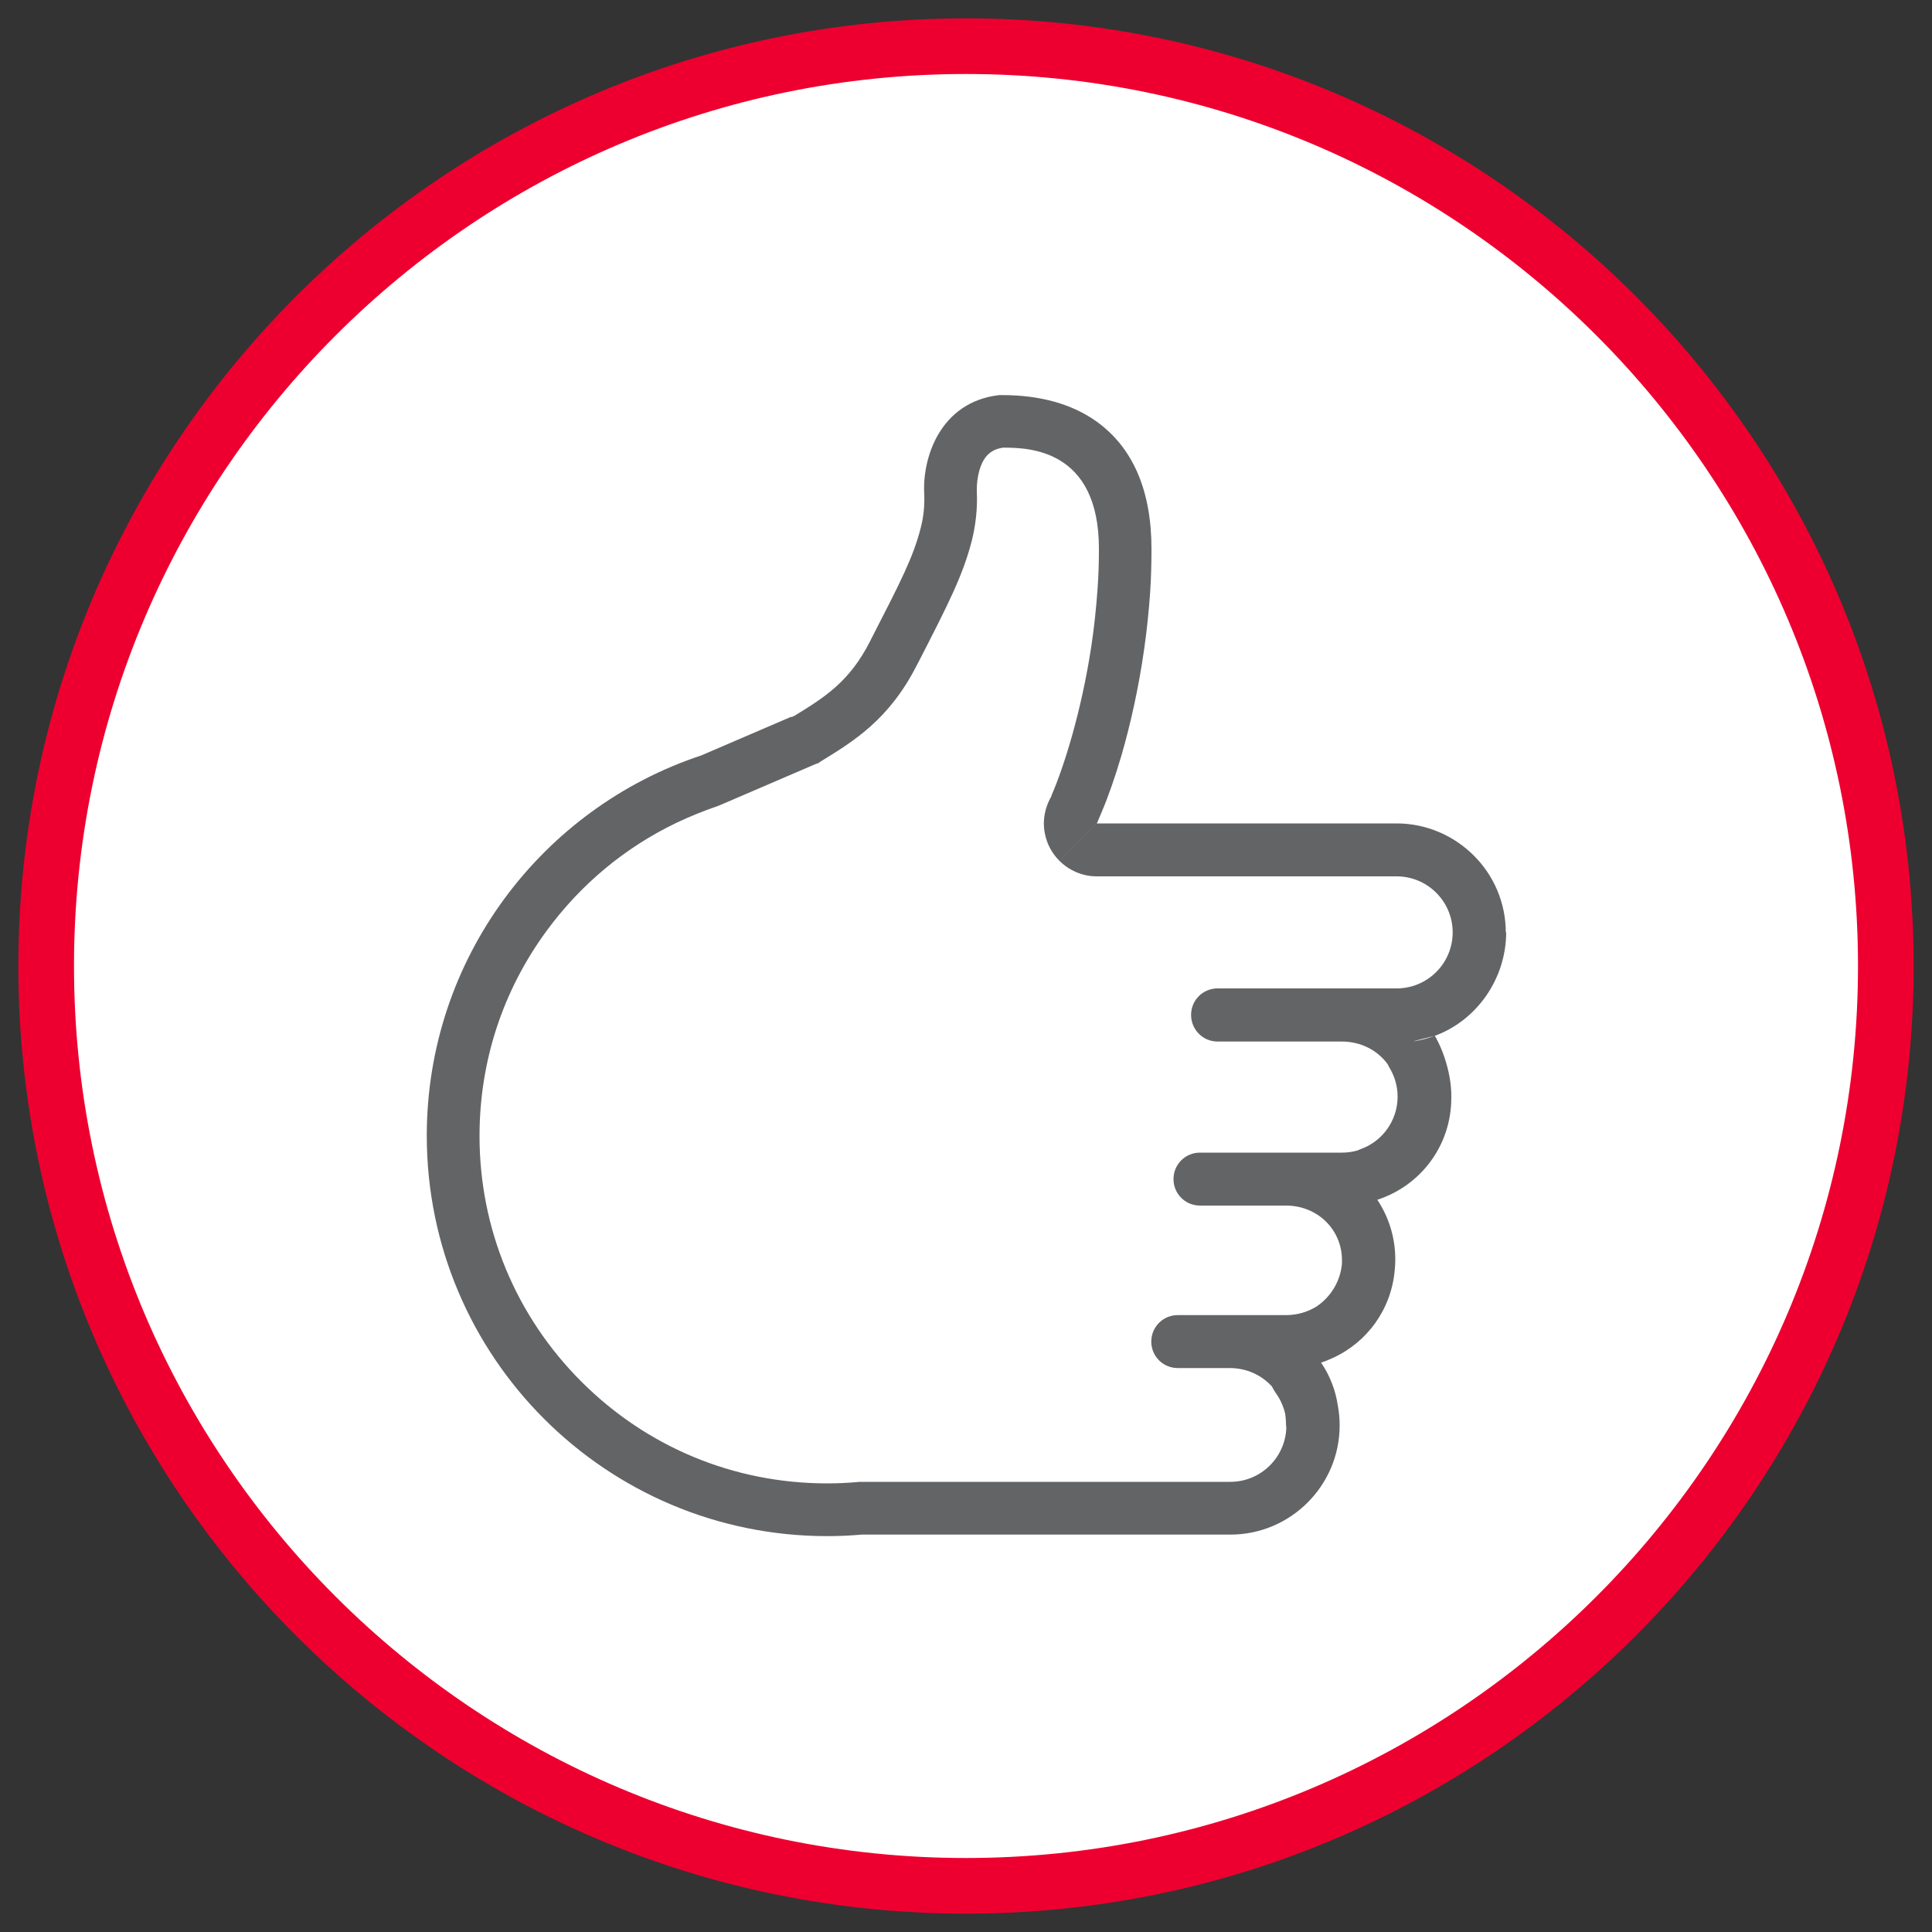
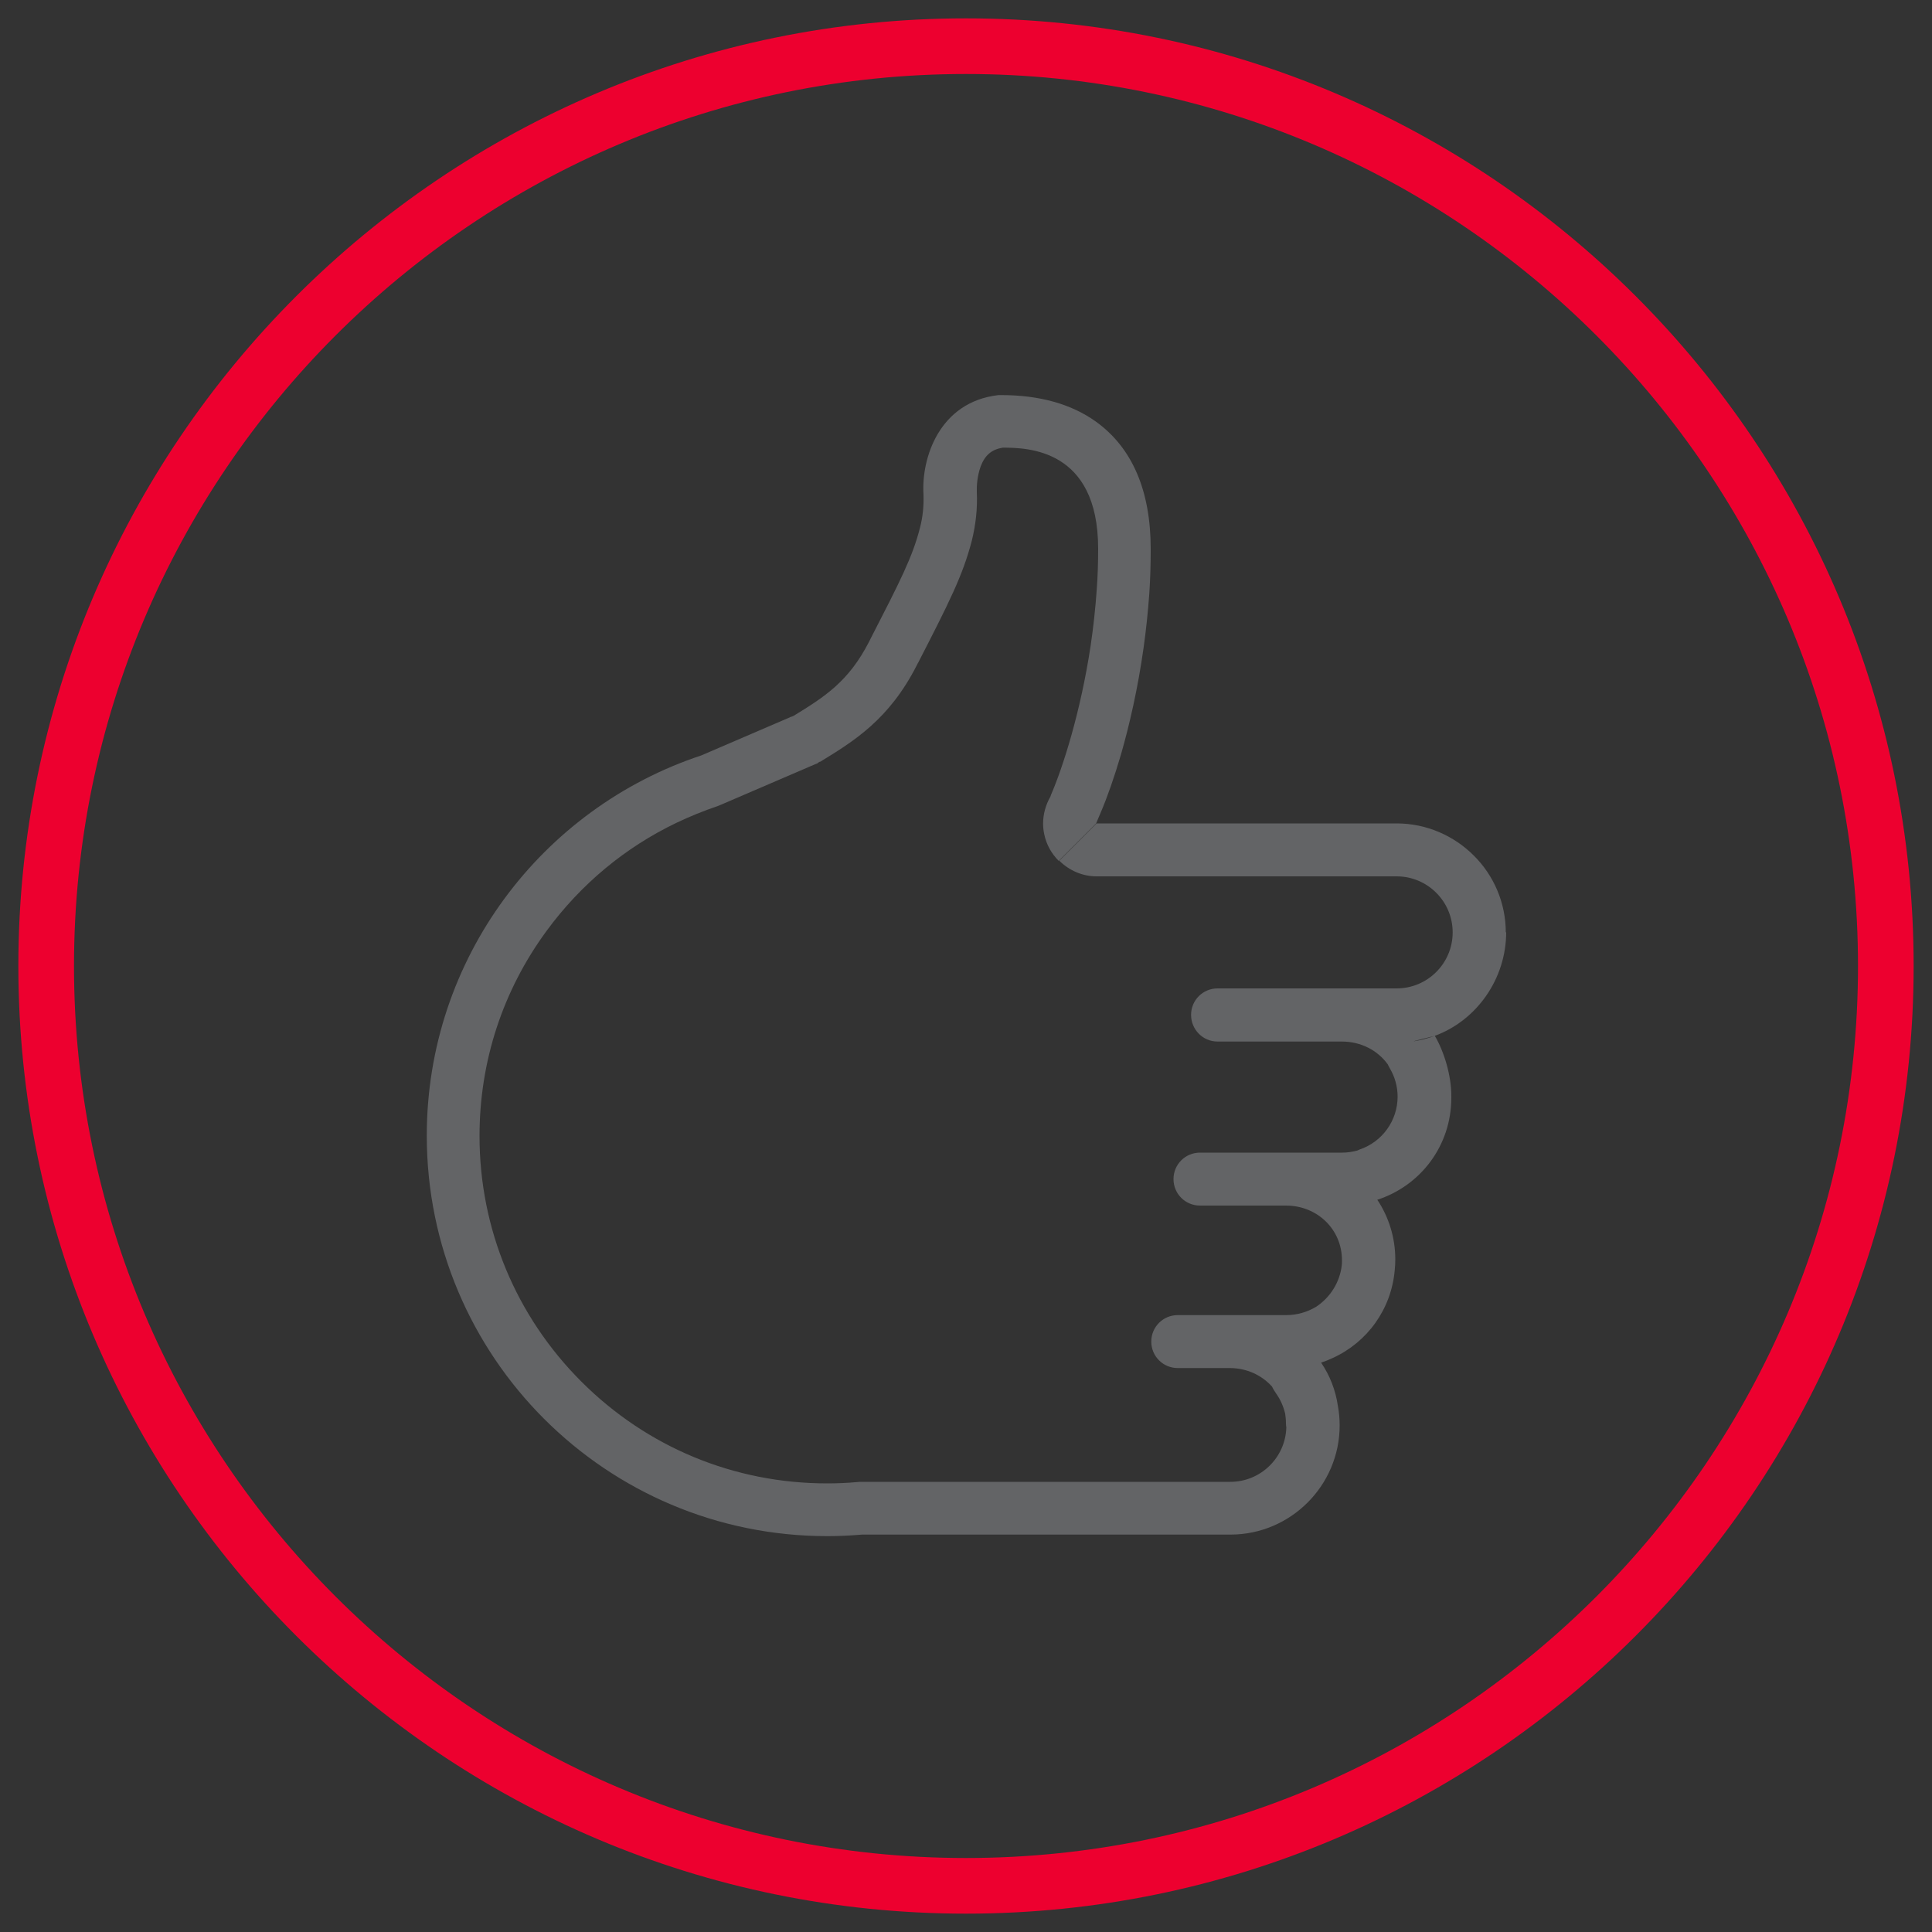
<svg xmlns="http://www.w3.org/2000/svg" id="Layer_1" data-name="Layer 1" viewBox="0 0 100 100">
  <rect x="0" y="0" width="100" height="100" fill="#333333" stroke="none" />
  <defs>
    <style>
      .cls-1 {
        fill: #636466;
      }

      .cls-1, .cls-2, .cls-3 {
        stroke-width: 0px;
      }

      .cls-2 {
        fill: #ed002f;
      }

      .cls-3 {
        fill: #fff;
      }
    </style>
  </defs>
  <g>
-     <circle class="cls-3" cx="50" cy="50" r="47.61" />
    <path class="cls-2" d="M50,99.05C22.95,99.05.95,77.05.95,50S22.95.95,50,.95s49.05,22,49.05,49.05-22.01,49.05-49.05,49.05ZM50,3.83C24.54,3.83,3.83,24.54,3.83,50s20.71,46.17,46.17,46.17,46.17-20.71,46.17-46.17S75.46,3.83,50,3.83Z" />
  </g>
  <g>
-     <path class="cls-1" d="M42.45,39.43c1.75-1.07,3.56-2.18,4.99-4.97l.07-.14s.01-.02.02-.03c1.58-3.08,2.3-4.49,2.77-6.3.2-.81.3-1.66.26-2.52v-.05c-.01-.25.02-.79.2-1.28.22-.58.57-.88,1.15-.97h.04s.04,0,.04,0c1.21.01,4.89.05,4.89,5.23,0,.7-.02,1.39-.07,2.07-.07,1.02-.18,2.01-.32,2.96-.52,3.43-1.43,6.27-2.05,7.71-.01.03-.02.06-.03.09-.24.42-.38.9-.38,1.4,0,.18.02.37.06.55.11.54.38,1.01.75,1.38l1.93-1.93.25-.59c.34-.8.69-1.8,1.03-2.95.46-1.59.89-3.49,1.18-5.55.13-.92.23-1.87.3-2.85.05-.75.07-1.51.07-2.28,0-3.02-.96-5.24-2.84-6.59-1.27-.91-2.92-1.37-4.89-1.37h-.15c-3.07.35-4,3.27-3.88,5.15.02.6-.04,1.17-.18,1.71-.39,1.53-1.03,2.77-2.57,5.77l-.07.14c-1.06,2.07-2.32,2.86-3.9,3.83l-.19.08,1.37,2.4c.05-.03.11-.07.16-.1Z" />
+     <path class="cls-1" d="M42.45,39.43c1.75-1.07,3.56-2.18,4.99-4.97l.07-.14s.01-.02.02-.03c1.58-3.08,2.3-4.49,2.77-6.3.2-.81.3-1.66.26-2.52v-.05c-.01-.25.02-.79.2-1.28.22-.58.57-.88,1.15-.97h.04c1.21.01,4.89.05,4.89,5.23,0,.7-.02,1.39-.07,2.07-.07,1.02-.18,2.01-.32,2.96-.52,3.43-1.43,6.27-2.05,7.71-.01.03-.02.06-.03.09-.24.42-.38.9-.38,1.4,0,.18.02.37.06.55.11.54.38,1.01.75,1.38l1.93-1.93.25-.59c.34-.8.69-1.8,1.03-2.95.46-1.59.89-3.49,1.18-5.55.13-.92.23-1.87.3-2.85.05-.75.07-1.51.07-2.28,0-3.02-.96-5.24-2.84-6.59-1.27-.91-2.92-1.37-4.89-1.37h-.15c-3.07.35-4,3.27-3.88,5.15.02.6-.04,1.17-.18,1.71-.39,1.53-1.03,2.77-2.57,5.77l-.07.14c-1.06,2.07-2.32,2.86-3.9,3.83l-.19.08,1.37,2.4c.05-.03.11-.07.16-.1Z" />
    <path class="cls-1" d="M77.94,48.27c0-1.55-.63-2.97-1.66-3.99-1.02-1.02-2.44-1.66-3.99-1.66h-15.53l-1.93,1.93c.5.5,1.19.81,1.93.81h15.53c1.6,0,2.9,1.3,2.9,2.9s-1.3,2.9-2.9,2.9h-2.84s-6.43,0-6.43,0c-.76,0-1.37.61-1.37,1.37s.61,1.38,1.37,1.38h6.43c1,0,1.86.46,2.38,1.18.03.07.07.14.11.21.26.44.4.95.4,1.46,0,1.24-.79,2.34-1.97,2.74-.04.02-.07.03-.11.05-.26.07-.52.11-.8.11h-7.35c-.76,0-1.37.61-1.37,1.37s.61,1.37,1.37,1.37h4.45c1.63,0,2.9,1.24,2.9,2.83h0v.02c0,.08,0,.17-.01.24-.1.88-.6,1.67-1.33,2.15-.45.27-.98.43-1.56.43h-5.6c-.76,0-1.37.61-1.37,1.37s.61,1.37,1.37,1.37h2.69c.88,0,1.66.37,2.19.96.06.13.14.25.22.37.22.31.37.66.46,1.03.02.15.04.31.04.48,0,.09.01.17.02.24-.05,1.56-1.33,2.81-2.9,2.81h-19.07c-.08,0-.16,0-.23.01-.54.05-1.06.07-1.57.07-4.81,0-9.32-1.87-12.72-5.27-3.39-3.39-5.27-7.91-5.27-12.71,0-3.86,1.2-7.53,3.48-10.63,1.77-2.41,4.06-4.31,6.71-5.58.69-.33,1.41-.62,2.14-.87.07-.03.15-.06.22-.09l4.93-2.12s.01,0,.02-.01l-1.37-2.4-4.65,2c-8.25,2.73-14.21,10.51-14.21,19.68,0,11.45,9.28,20.73,20.73,20.73.61,0,1.21-.03,1.8-.08h19.07c3.11,0,5.65-2.54,5.65-5.65,0-.34-.03-.68-.09-1-.12-.83-.42-1.59-.87-2.25.21-.07.41-.15.6-.24,1.78-.81,3.03-2.51,3.21-4.54.02-.18.03-.37.03-.56,0-1.14-.34-2.2-.93-3.09,2.24-.73,3.83-2.8,3.83-5.28,0-.02,0-.03,0-.06,0-.02,0-.03,0-.05,0-1.04-.37-2.27-.85-3.09,0,0,0,0-.02,0-.33.12-.67.21-1.03.27-.26.04.88-.23,1.03-.27,2.17-.79,3.71-2.94,3.71-5.38Z" />
  </g>
</svg>